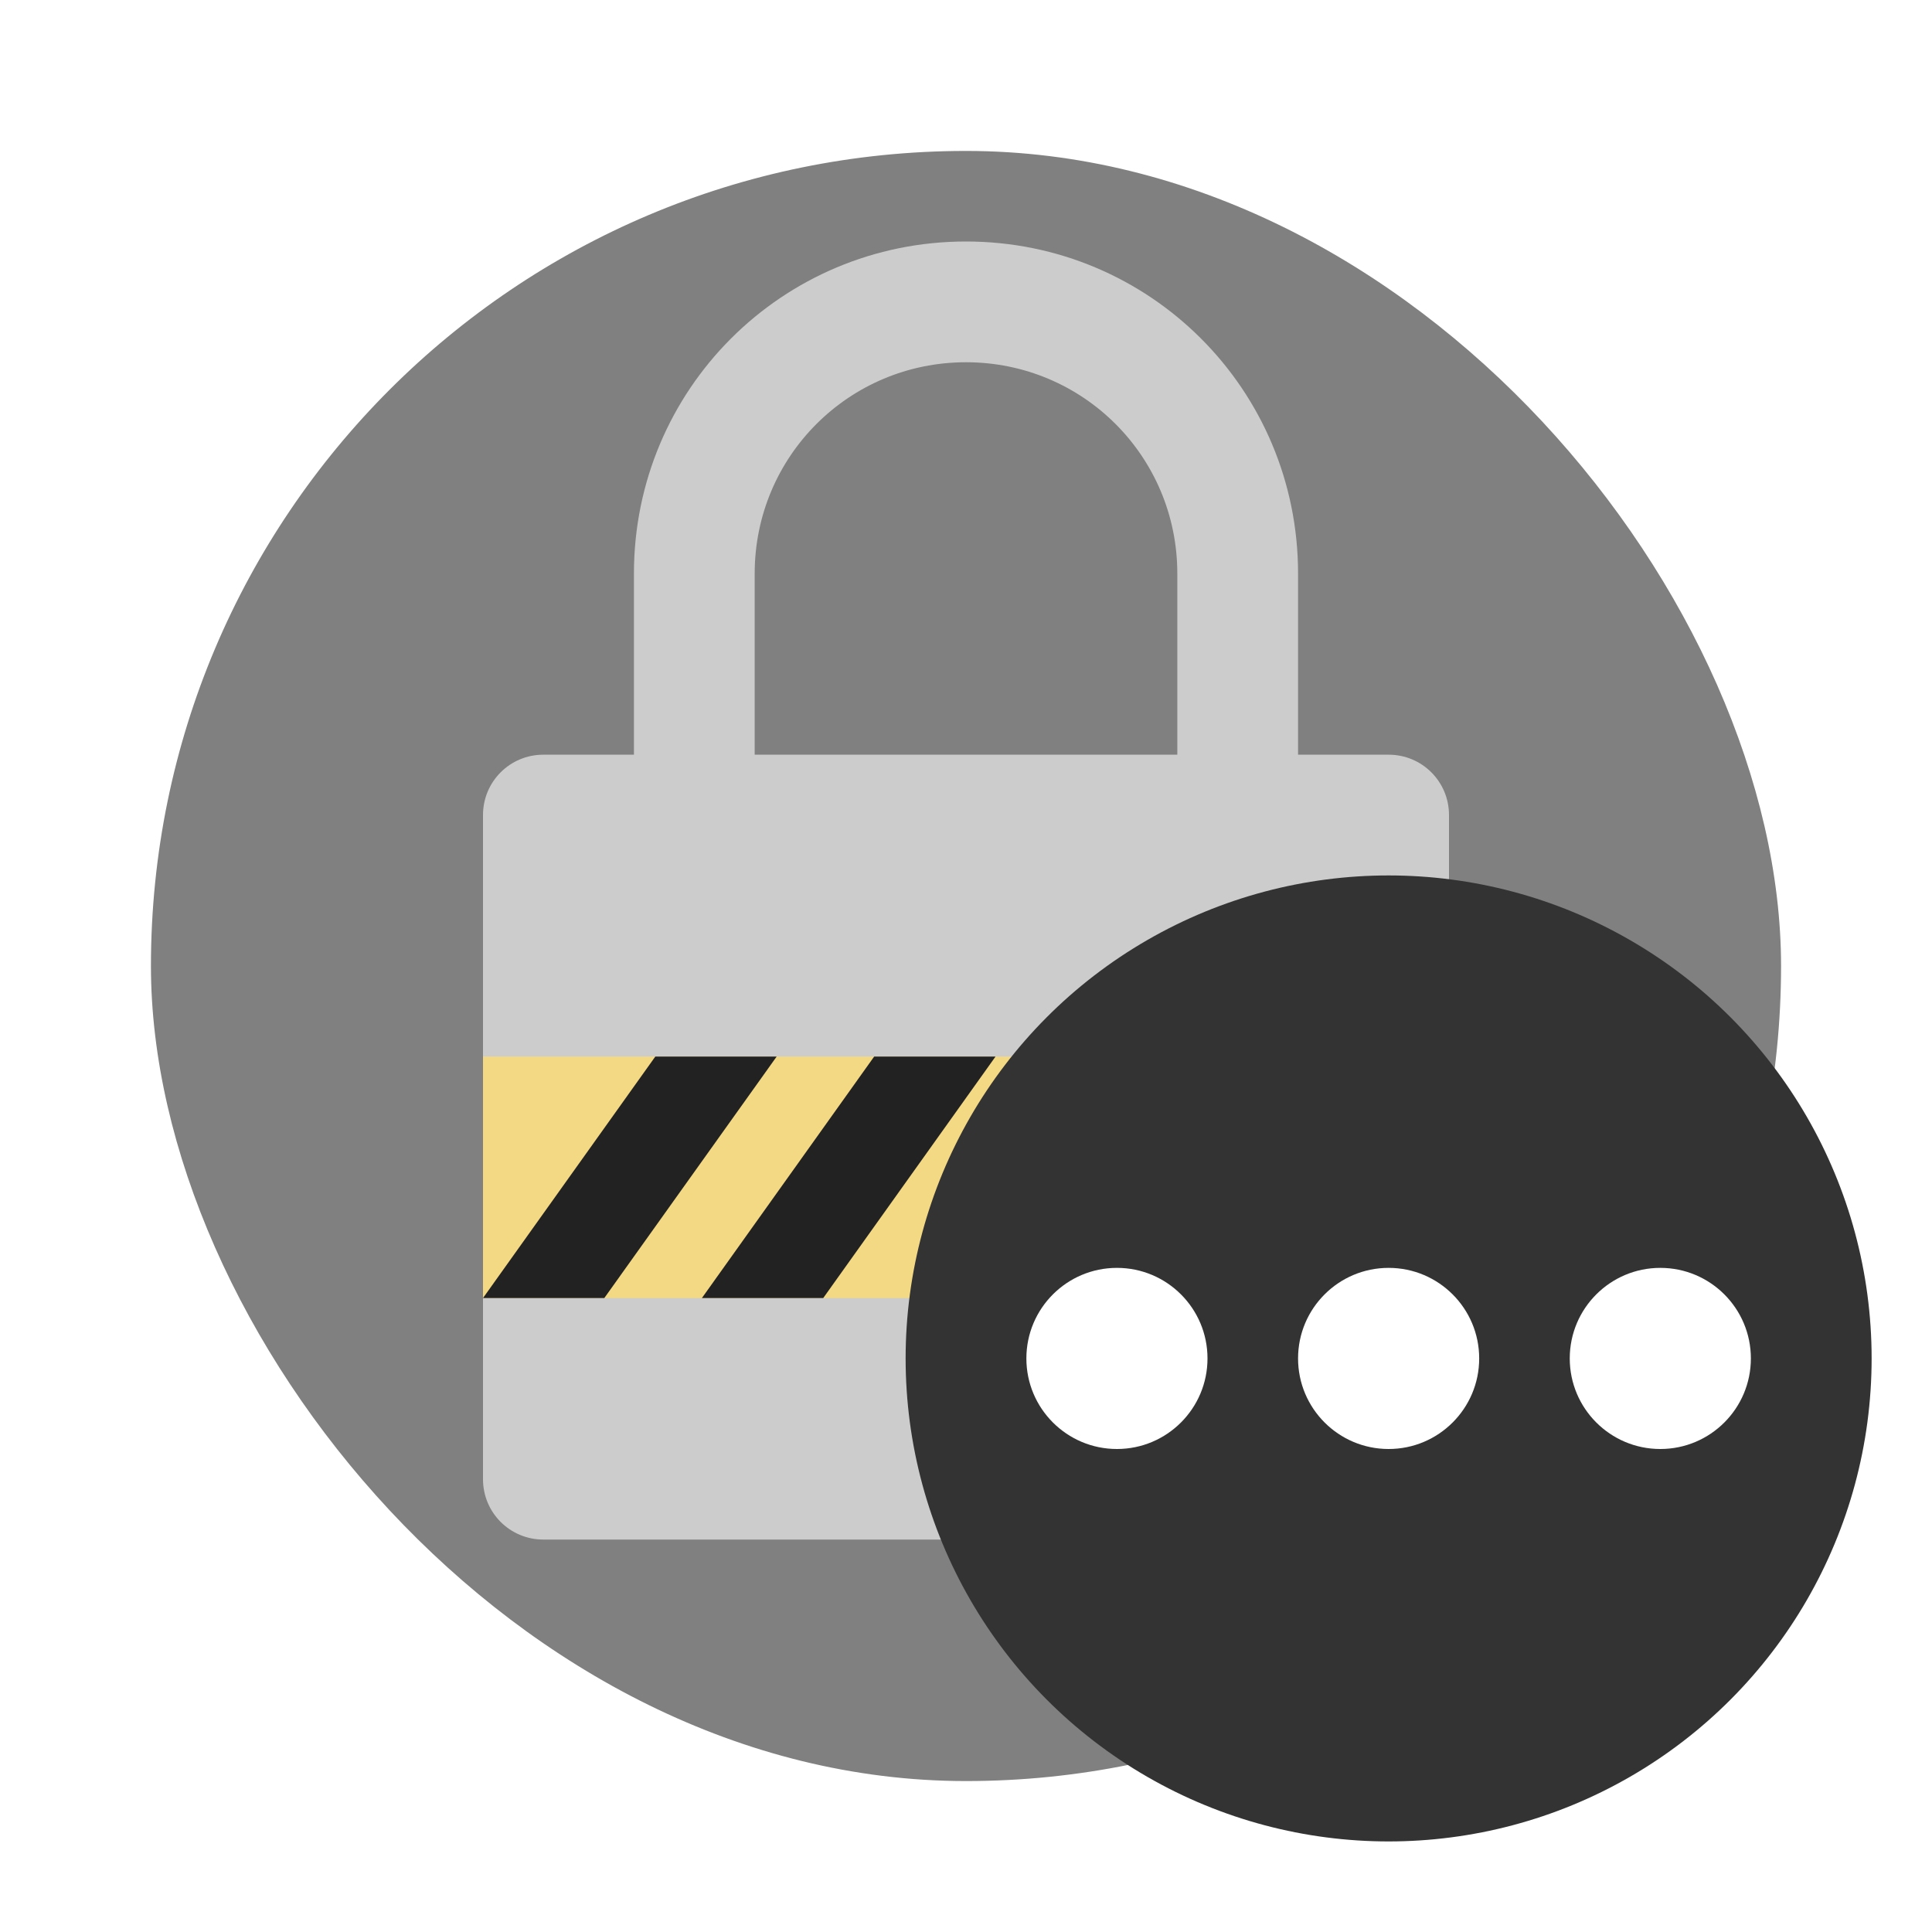
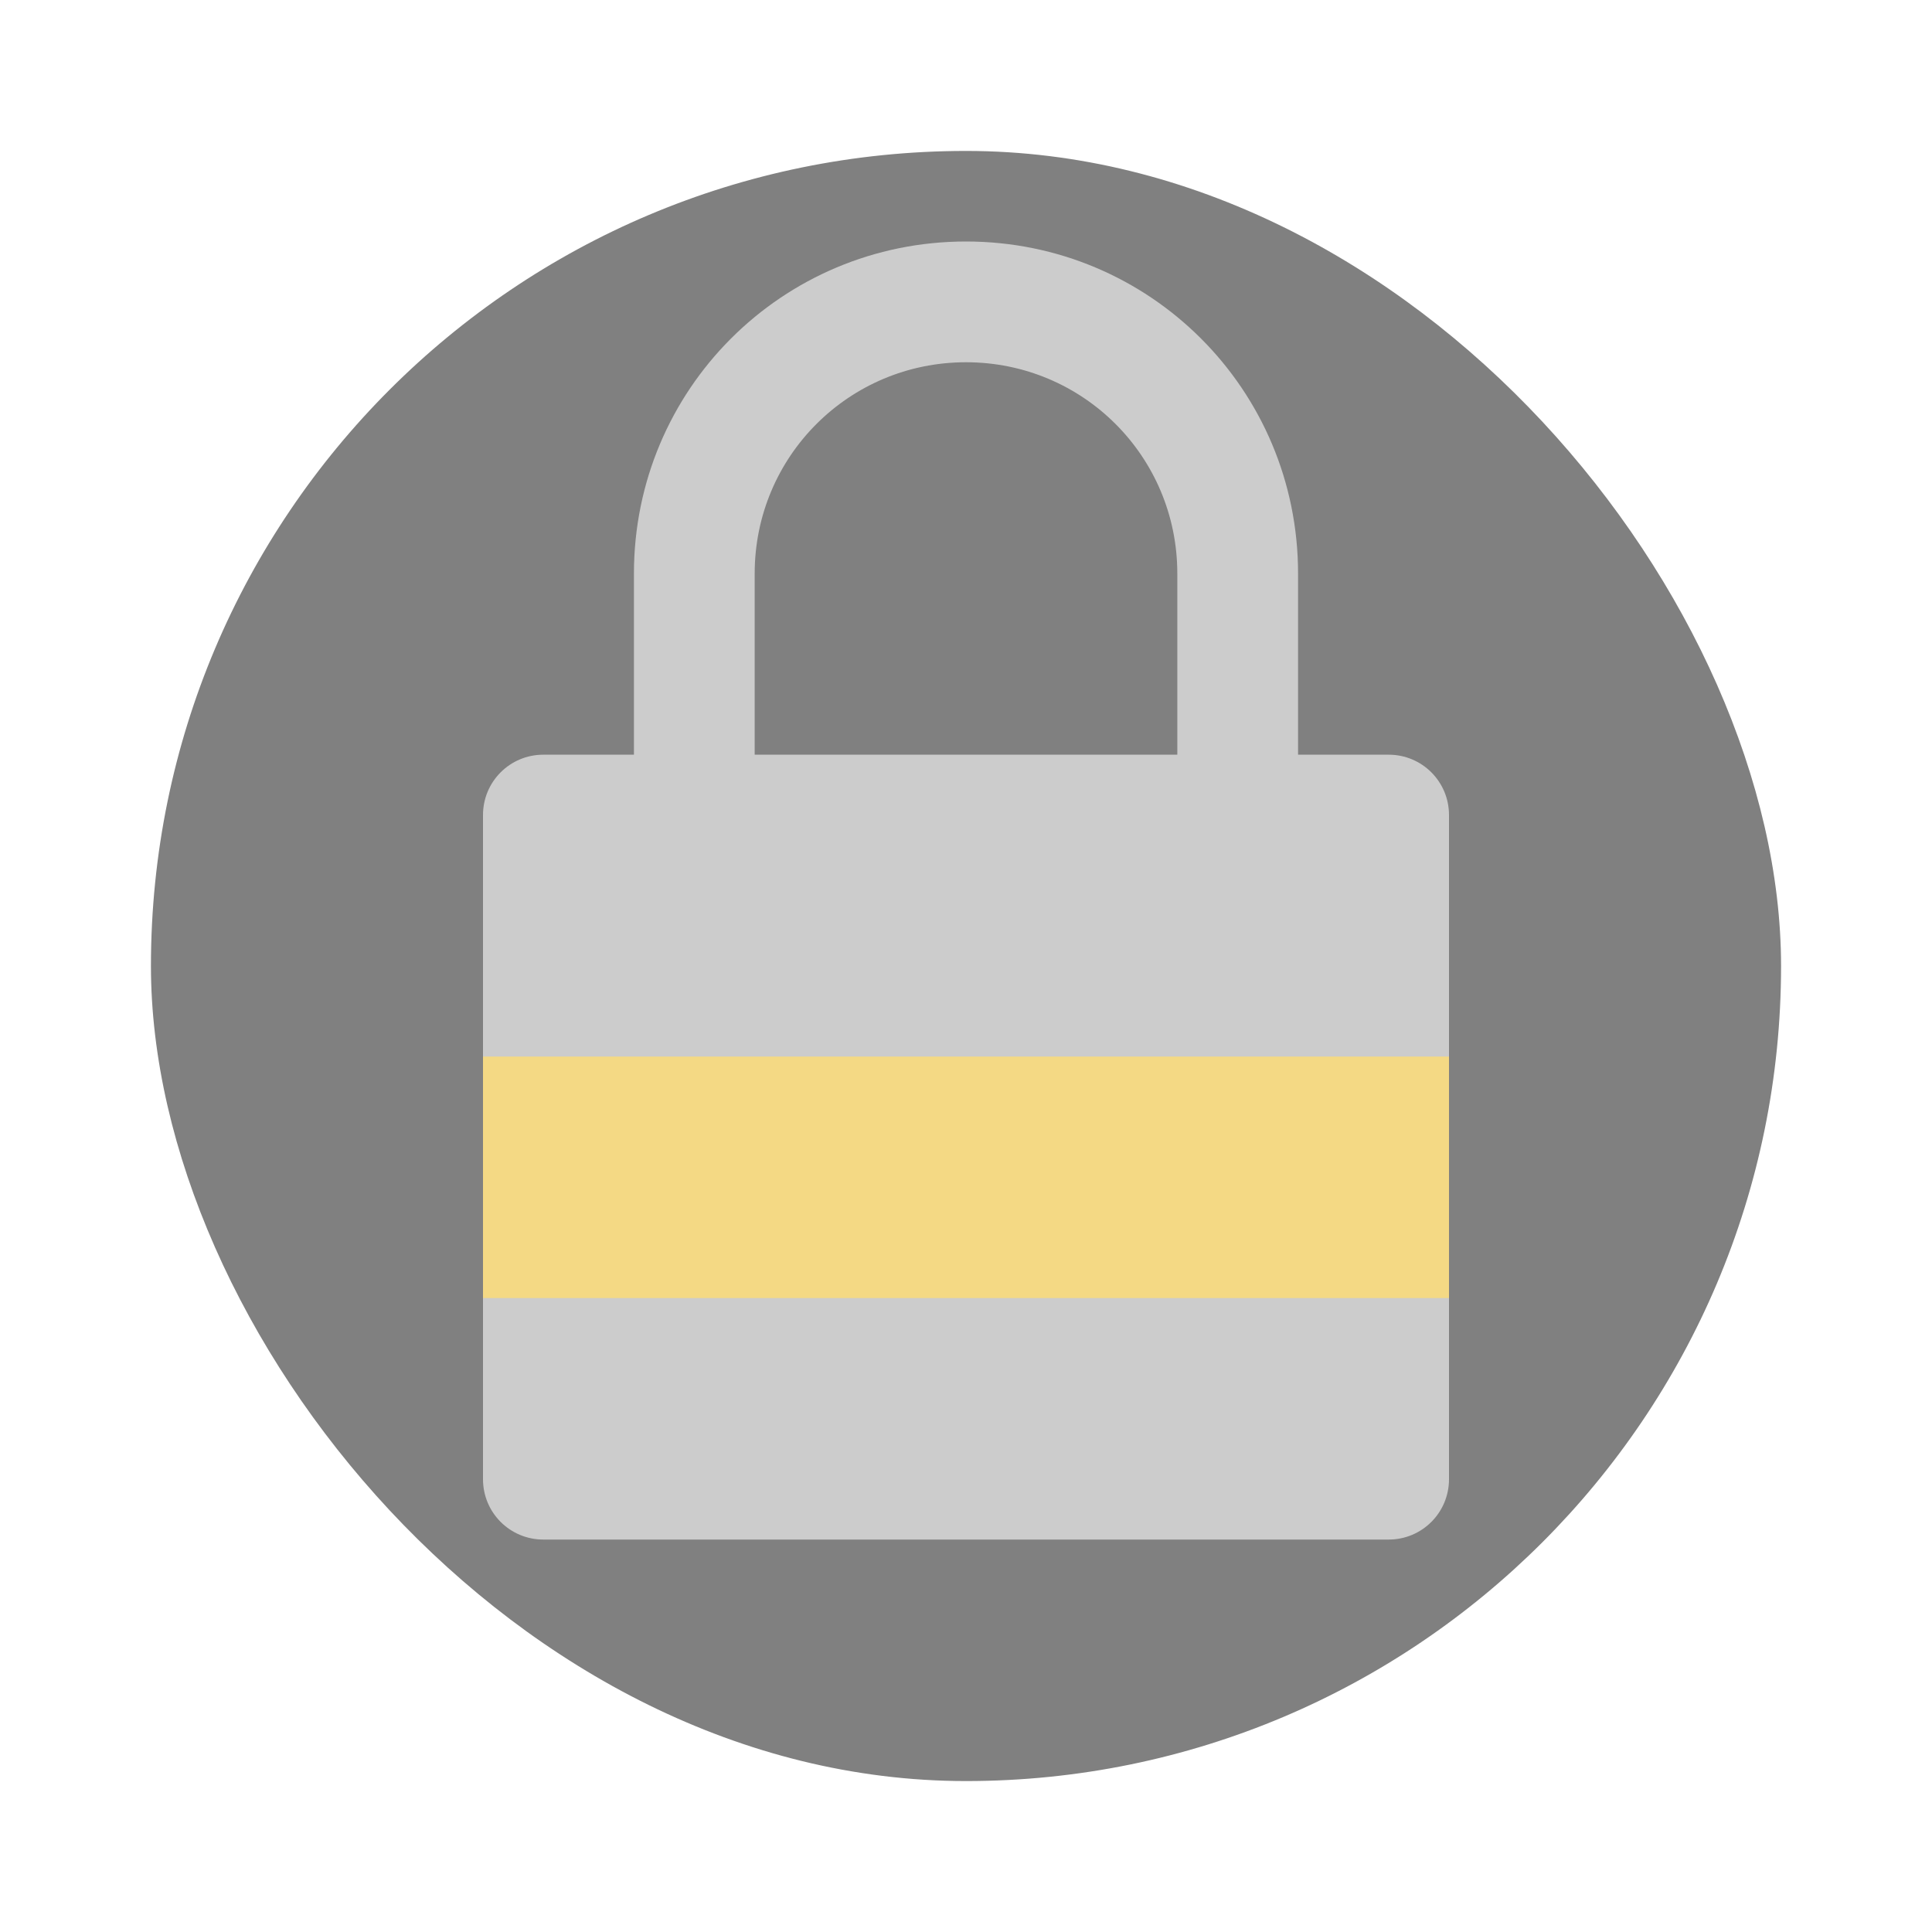
<svg xmlns="http://www.w3.org/2000/svg" width="64" height="64">
  <rect x="5" y="5" width="54" height="54" rx="27" ry="27" fill="gray" />
  <path d="M32 8c-6.094 0-11 4.906-11 11v6h-3c-1.108 0-2 .892-2 2v22c0 1.108.892 2 2 2h28c1.108 0 2-.892 2-2V27c0-1.108-.892-2-2-2h-3v-6c0-6.094-4.906-11-11-11zm0 4c3.878 0 7 3.122 7 7v6H25v-6c0-3.878 3.122-7 7-7z" fill="#ccc" />
  <path d="M16 35v8h32v-8z" fill="#f4d984" />
-   <path d="M21.708 35 16 43h4.018l5.71-8zm7.25 0-5.707 8h4.019l5.708-8zm7.252 0-5.709 8h4.02l5.707-8zm7.25 0-5.707 8h4.018l5.708-8z" fill="#222" />
-   <circle cx="46" cy="45" r="16" fill="#333" />
  <g fill="#fff">
-     <circle cx="37" cy="45" r="3" />
-     <circle cx="46" cy="45" r="3" />
-     <circle cx="55" cy="45" r="3" />
-   </g>
+     </g>
</svg>